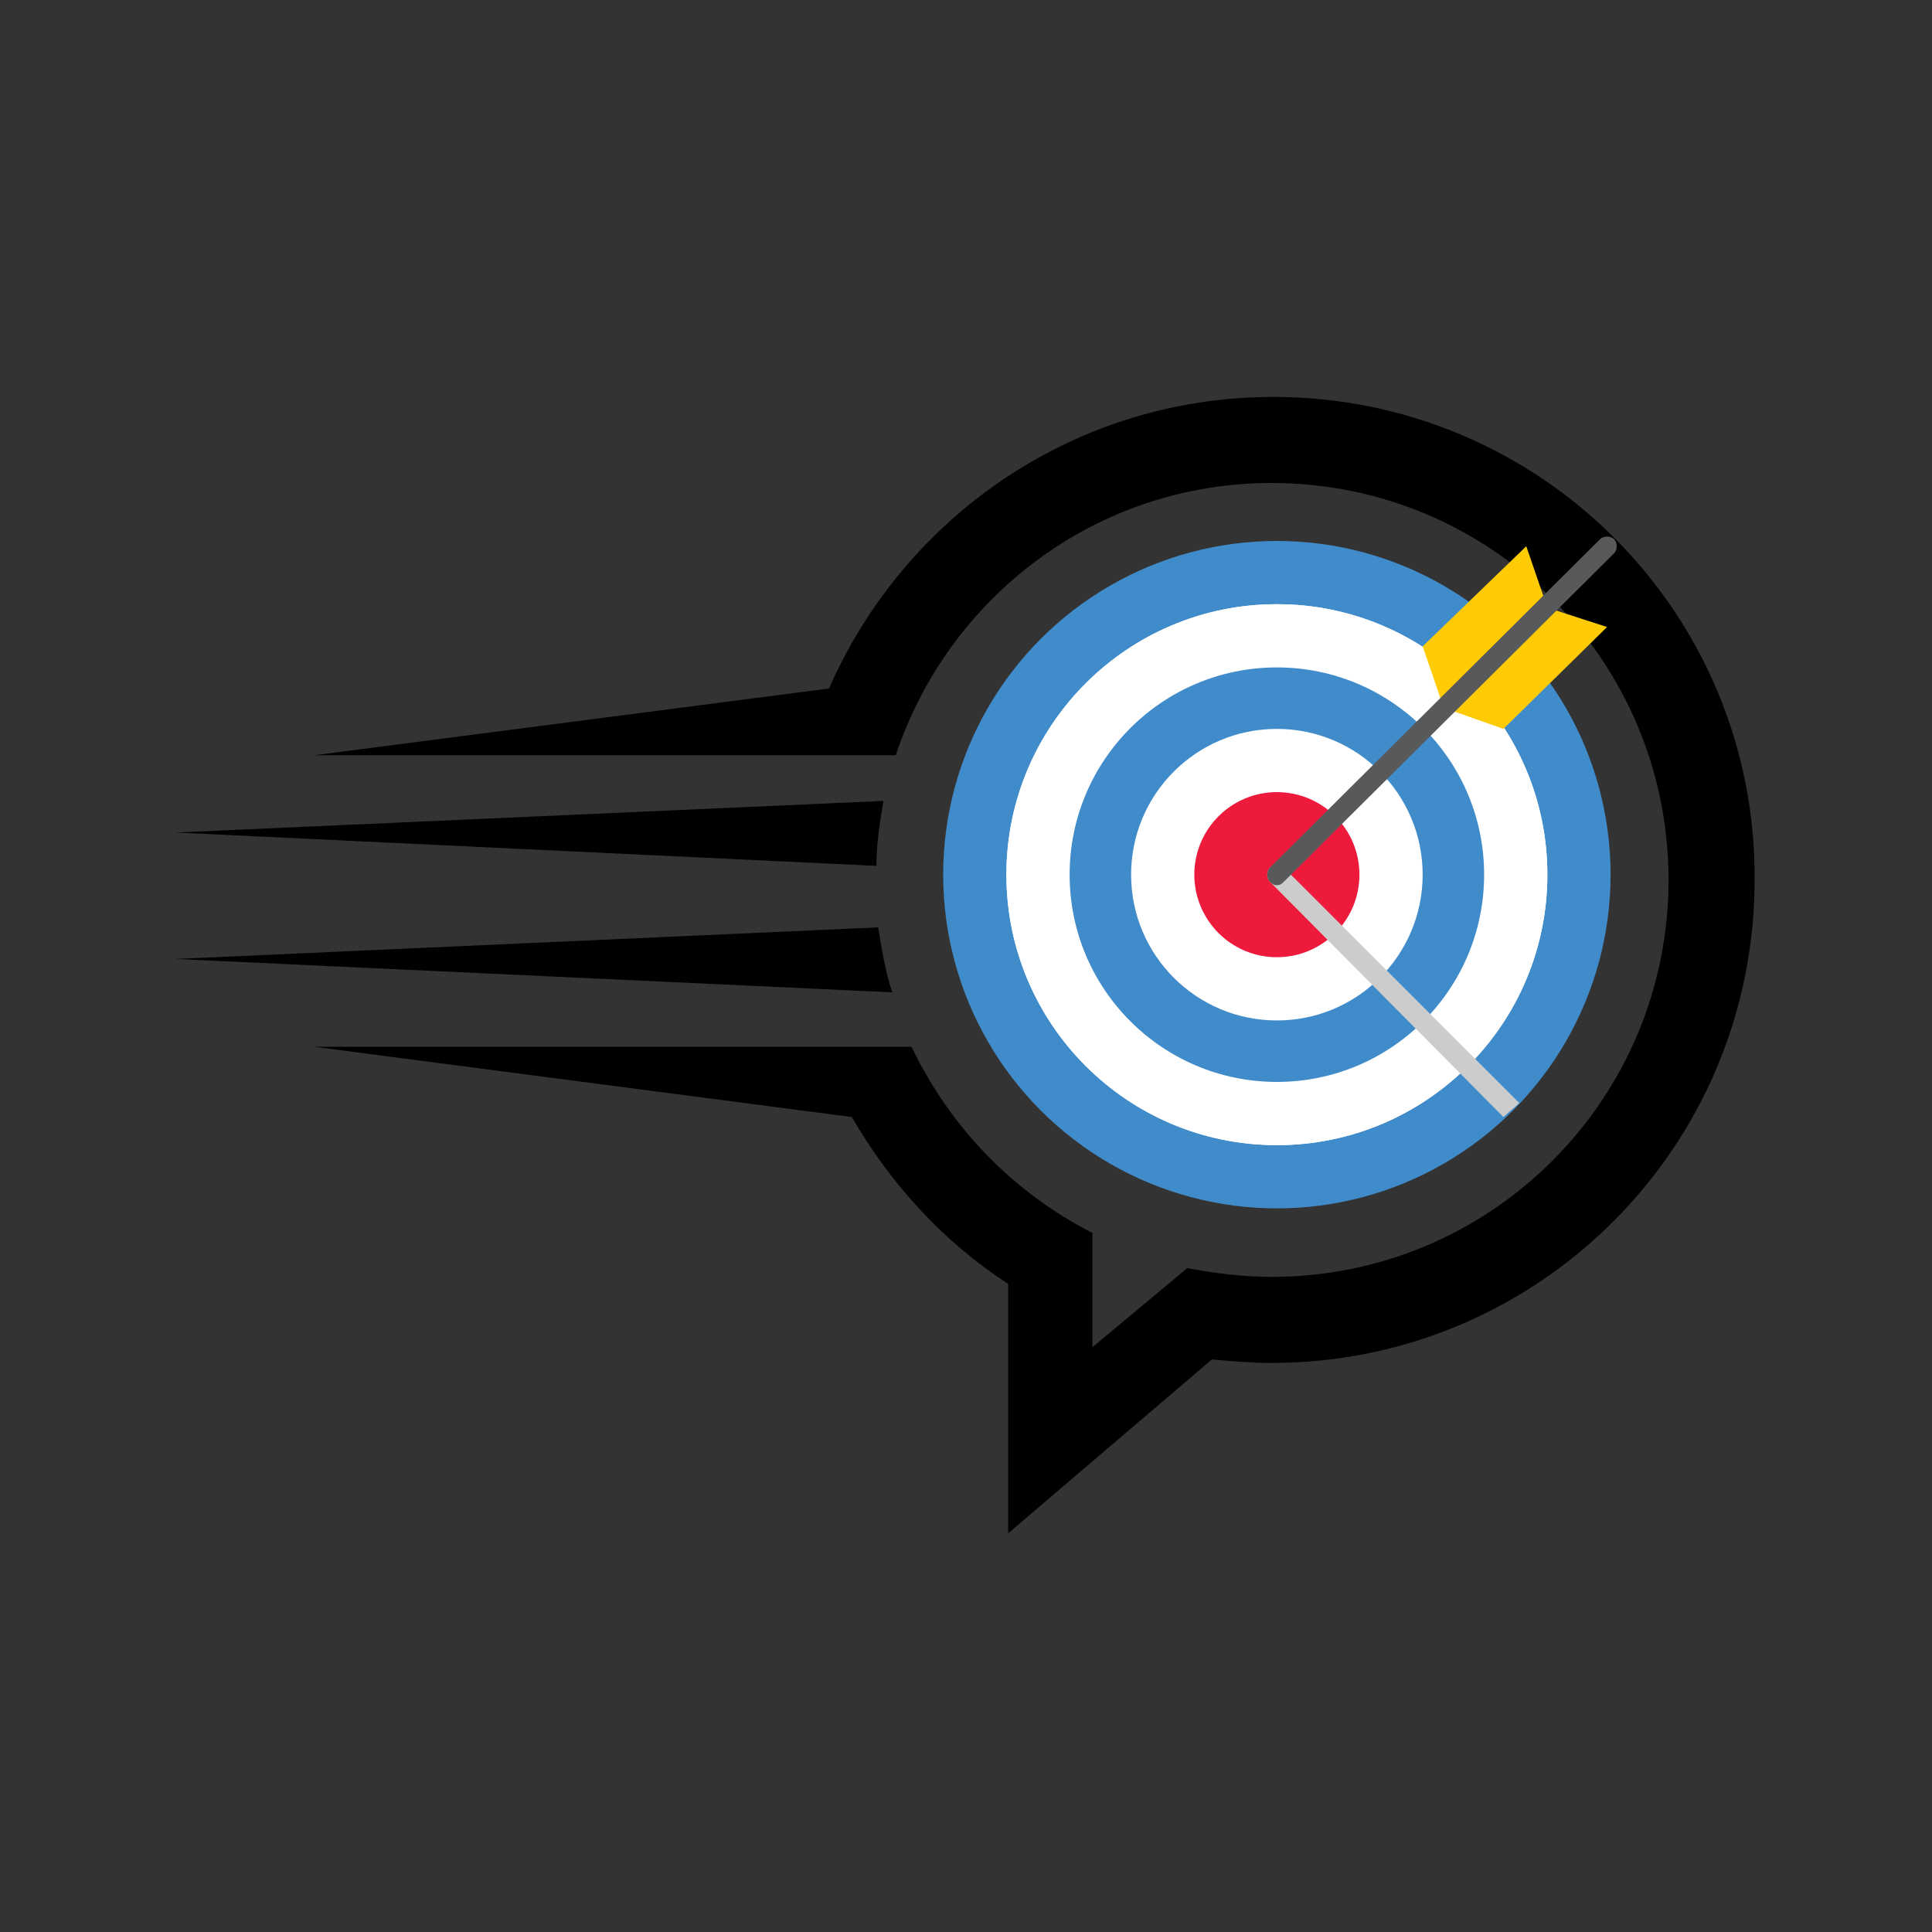
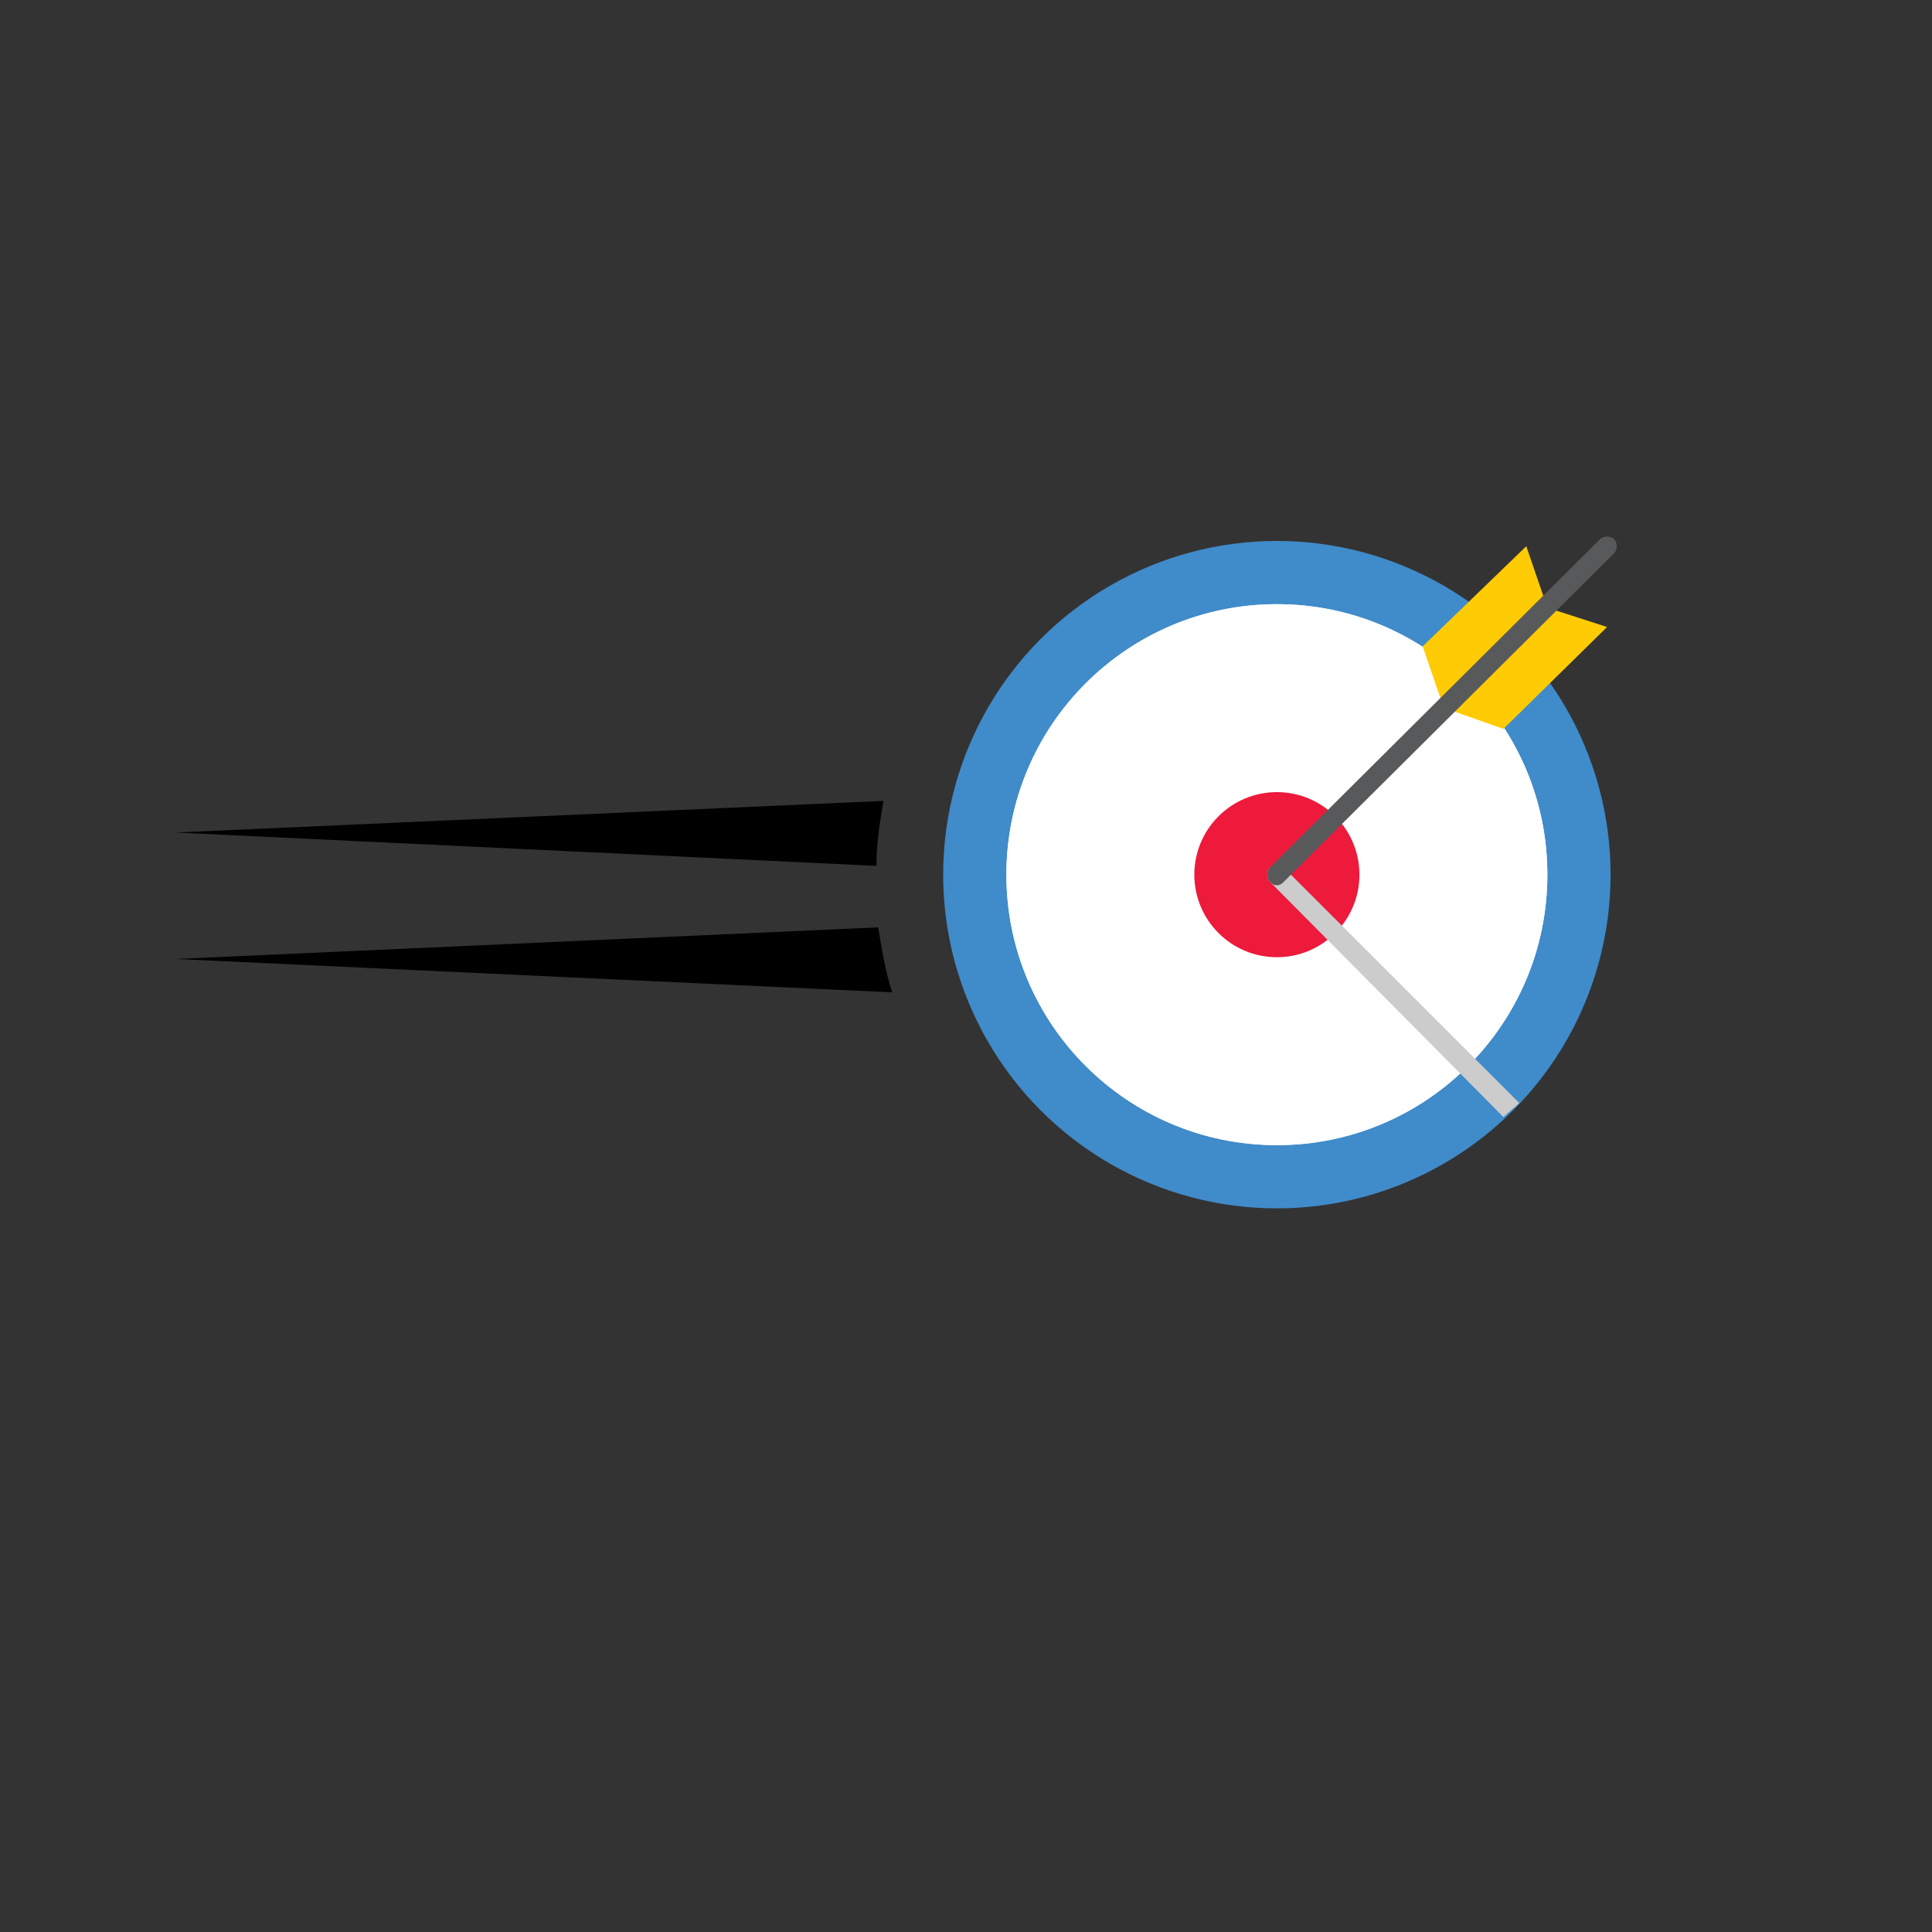
<svg xmlns="http://www.w3.org/2000/svg" version="1.1" id="Layer_1" x="0px" y="0px" width="110px" height="110px" viewBox="0 0 110 110" style="enable-background:new 0 0 110 110;" xml:space="preserve">
  <rect x="0" y="0" width="110" height="110" fill="#333333" stroke="none" />
  <style type="text/css">
	.st0{fill:#408BCA;}
	.st1{fill:#FFFFFF;}
	.st2{fill:#429CCD;}
	.st3{fill:#ED1A3B;}
	.st4{fill:#CCCCCC;}
	.st5{fill:#FFCB05;}
	.st6{fill:#58595B;}
</style>
  <g>
    <g>
      <path d="M10,47.4l39.9,1.9c0-1.3,0.2-2.5,0.4-3.7L10,47.4z" />
      <path d="M10,54.6l40.8,1.9c-0.4-1.2-0.6-2.5-0.8-3.7L10,54.6z" />
    </g>
    <circle class="st0" cx="72.7" cy="49.8" r="19" />
    <g>
      <circle class="st1" cx="72.7" cy="49.8" r="15.4" />
      <circle class="st2" cx="72.7" cy="49.8" r="11.8" />
      <circle class="st1" cx="72.7" cy="49.8" r="8.3" />
      <circle class="st3" cx="72.7" cy="49.8" r="4.7" />
    </g>
    <g>
      <circle class="st1" cx="72.7" cy="49.8" r="15.4" />
-       <circle class="st0" cx="72.7" cy="49.8" r="11.8" />
-       <circle class="st1" cx="72.7" cy="49.8" r="8.3" />
      <circle class="st3" cx="72.7" cy="49.8" r="4.7" />
    </g>
    <g>
-       <path d="M72.5,22.6c-11.3,0-21,6.8-25.3,16.6L17.9,43h24.7h3.2H51c3-9,11.4-15.5,21.4-15.5c12.5,0,22.6,10.1,22.6,22.6    c0,12.5-10.1,22.6-22.6,22.6c-1.6,0-3.2-0.2-4.8-0.5l-5.4,4.5v-6.5c-4.5-2.3-8.1-6-10.3-10.6h-5.4H17.9l30.6,4    c2.2,3.8,5.2,7.1,8.9,9.5l0,0v14.2l11.6-9.9c1.1,0.1,2.3,0.2,3.4,0.2c15.2,0,27.5-12.3,27.5-27.5C100,34.9,87.7,22.6,72.5,22.6z" />
-     </g>
+       </g>
    <g>
      <path class="st4" d="M86.5,62.8L73.1,49.4c-0.2-0.2-0.6-0.2-0.8,0c-0.2,0.2-0.2,0.6,0,0.8l13.3,13.4    C85.9,63.3,86.2,63.1,86.5,62.8z" />
    </g>
    <g>
      <polygon class="st5" points="91.5,35.7 88.1,34.6 86.9,31.1 81,36.8 82.2,40.3 85.6,41.5   " />
      <g>
        <path class="st6" d="M72.7,50.4c-0.2,0-0.3-0.1-0.4-0.2c-0.2-0.2-0.2-0.6,0-0.8l18.8-18.7c0.2-0.2,0.6-0.2,0.8,0     c0.2,0.2,0.2,0.6,0,0.8L73.1,50.2C73,50.3,72.9,50.4,72.7,50.4z" />
      </g>
    </g>
  </g>
</svg>